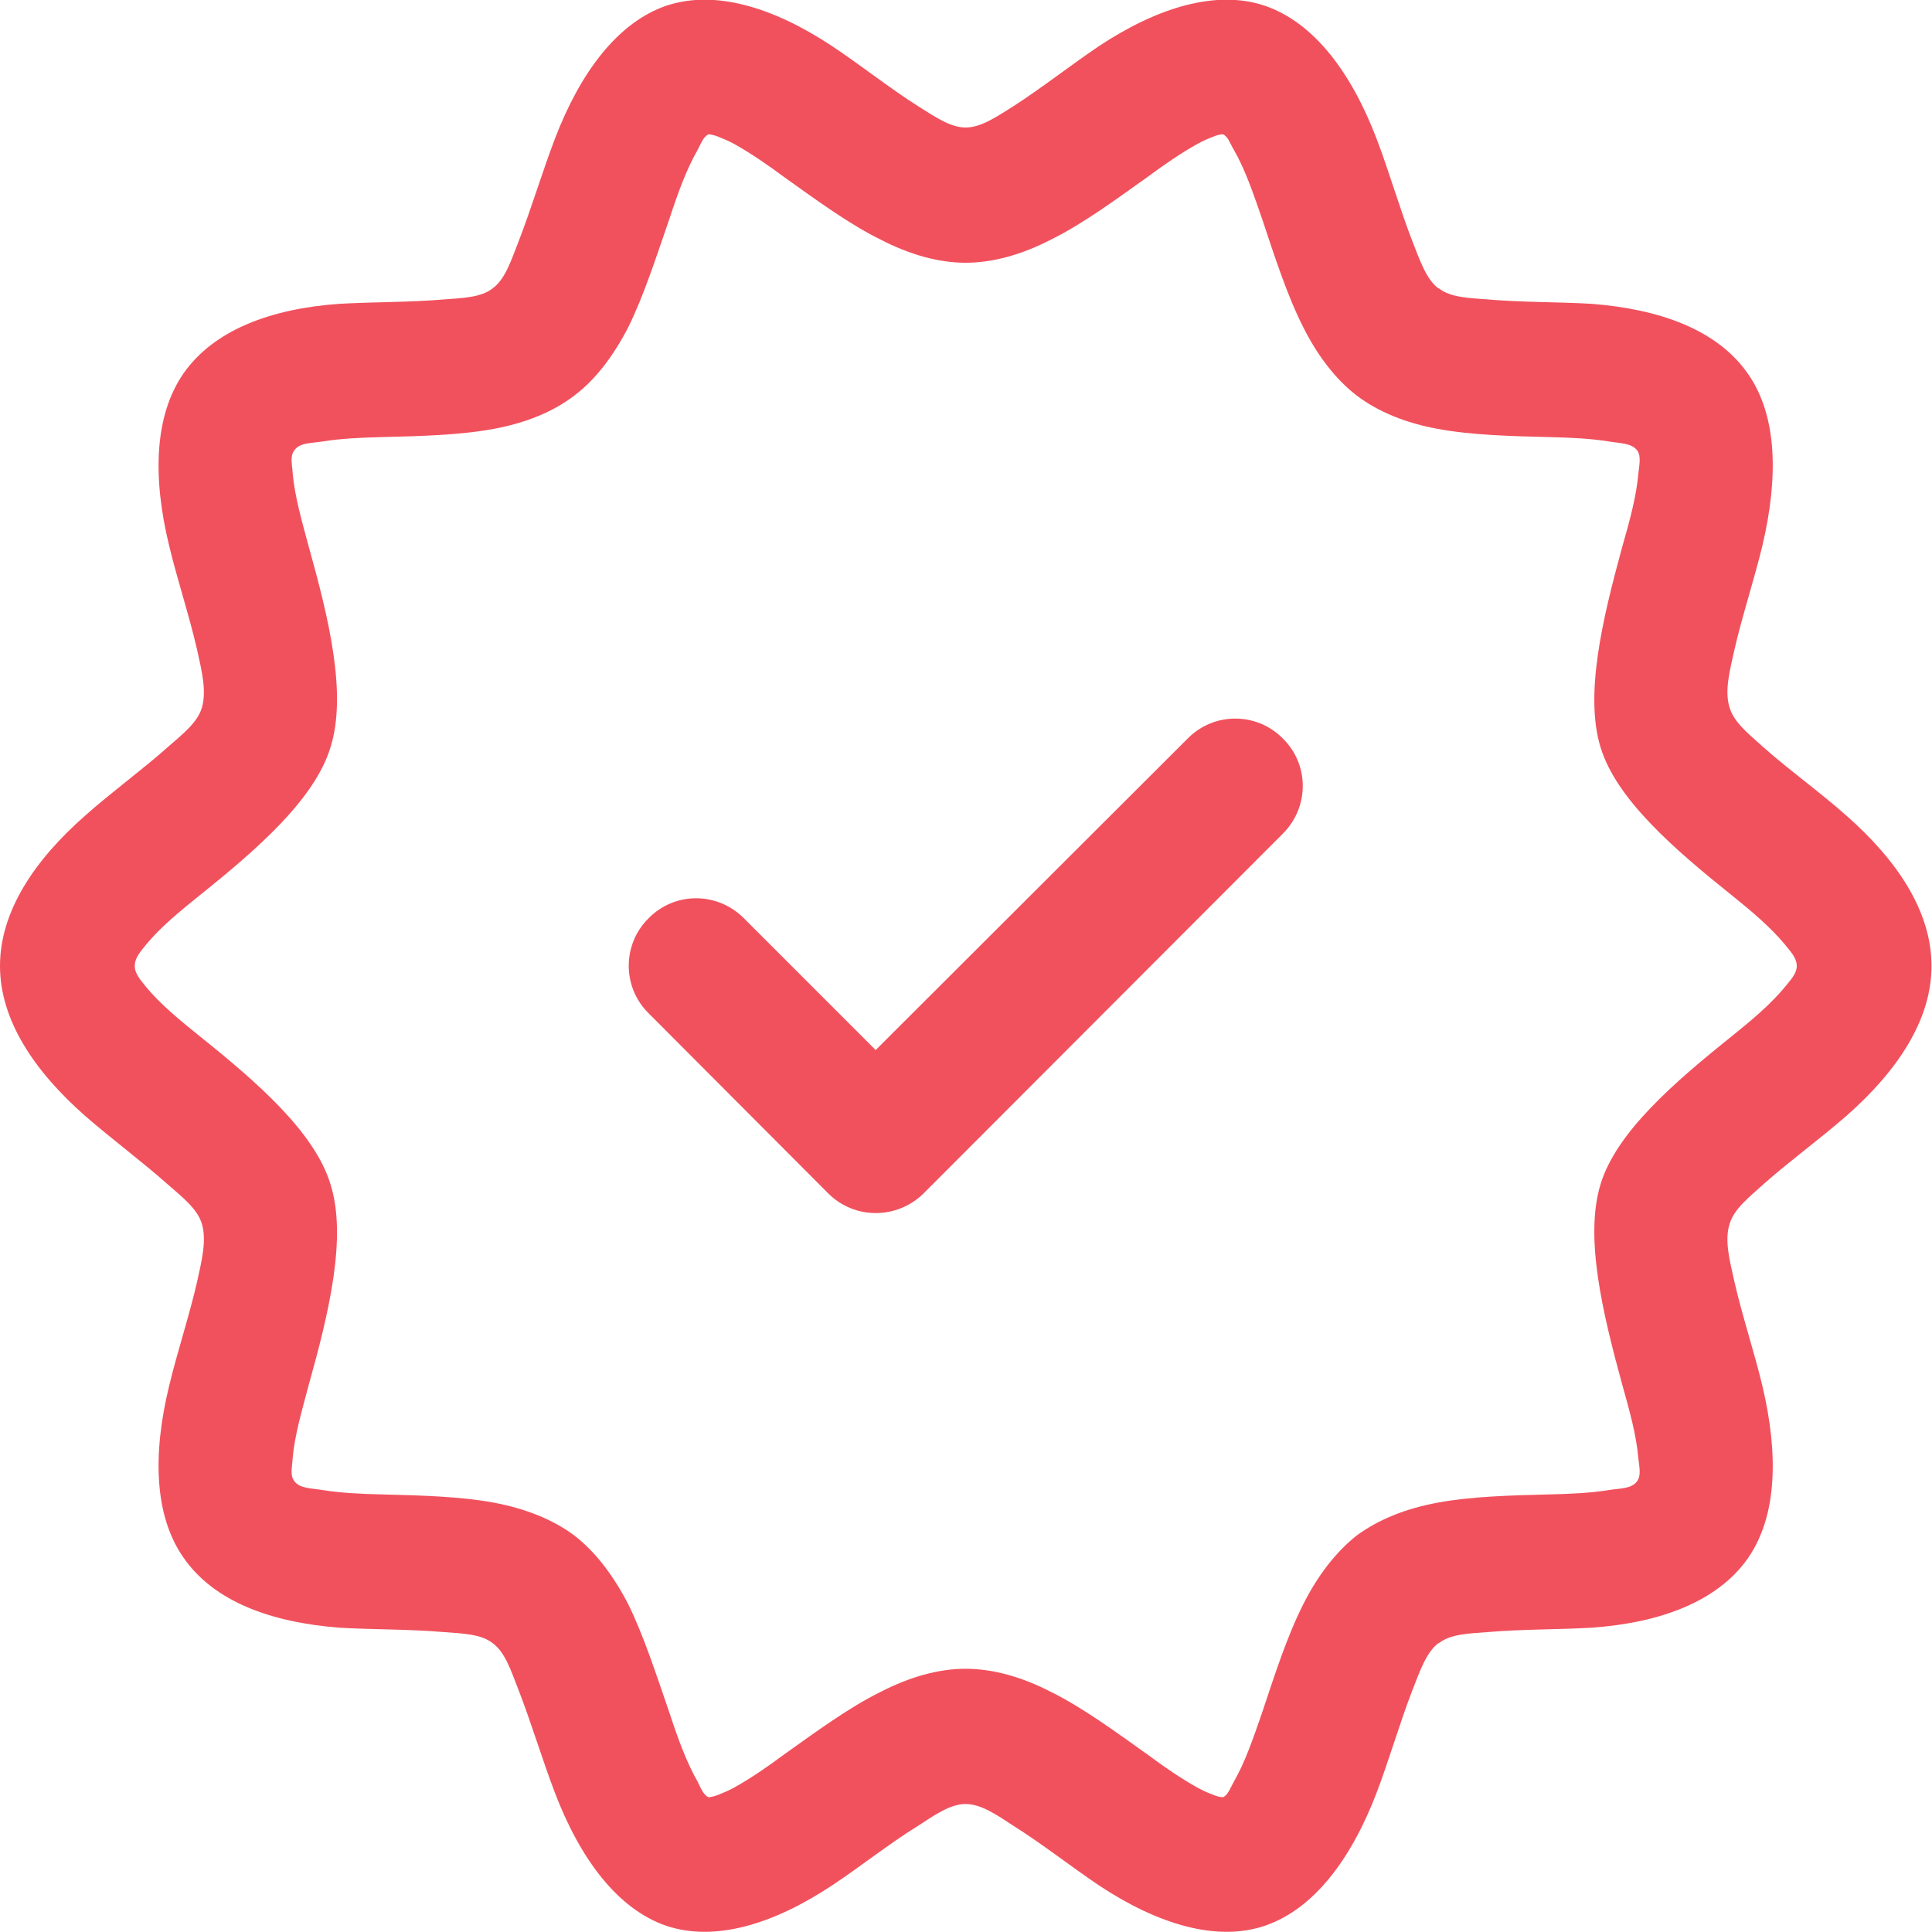
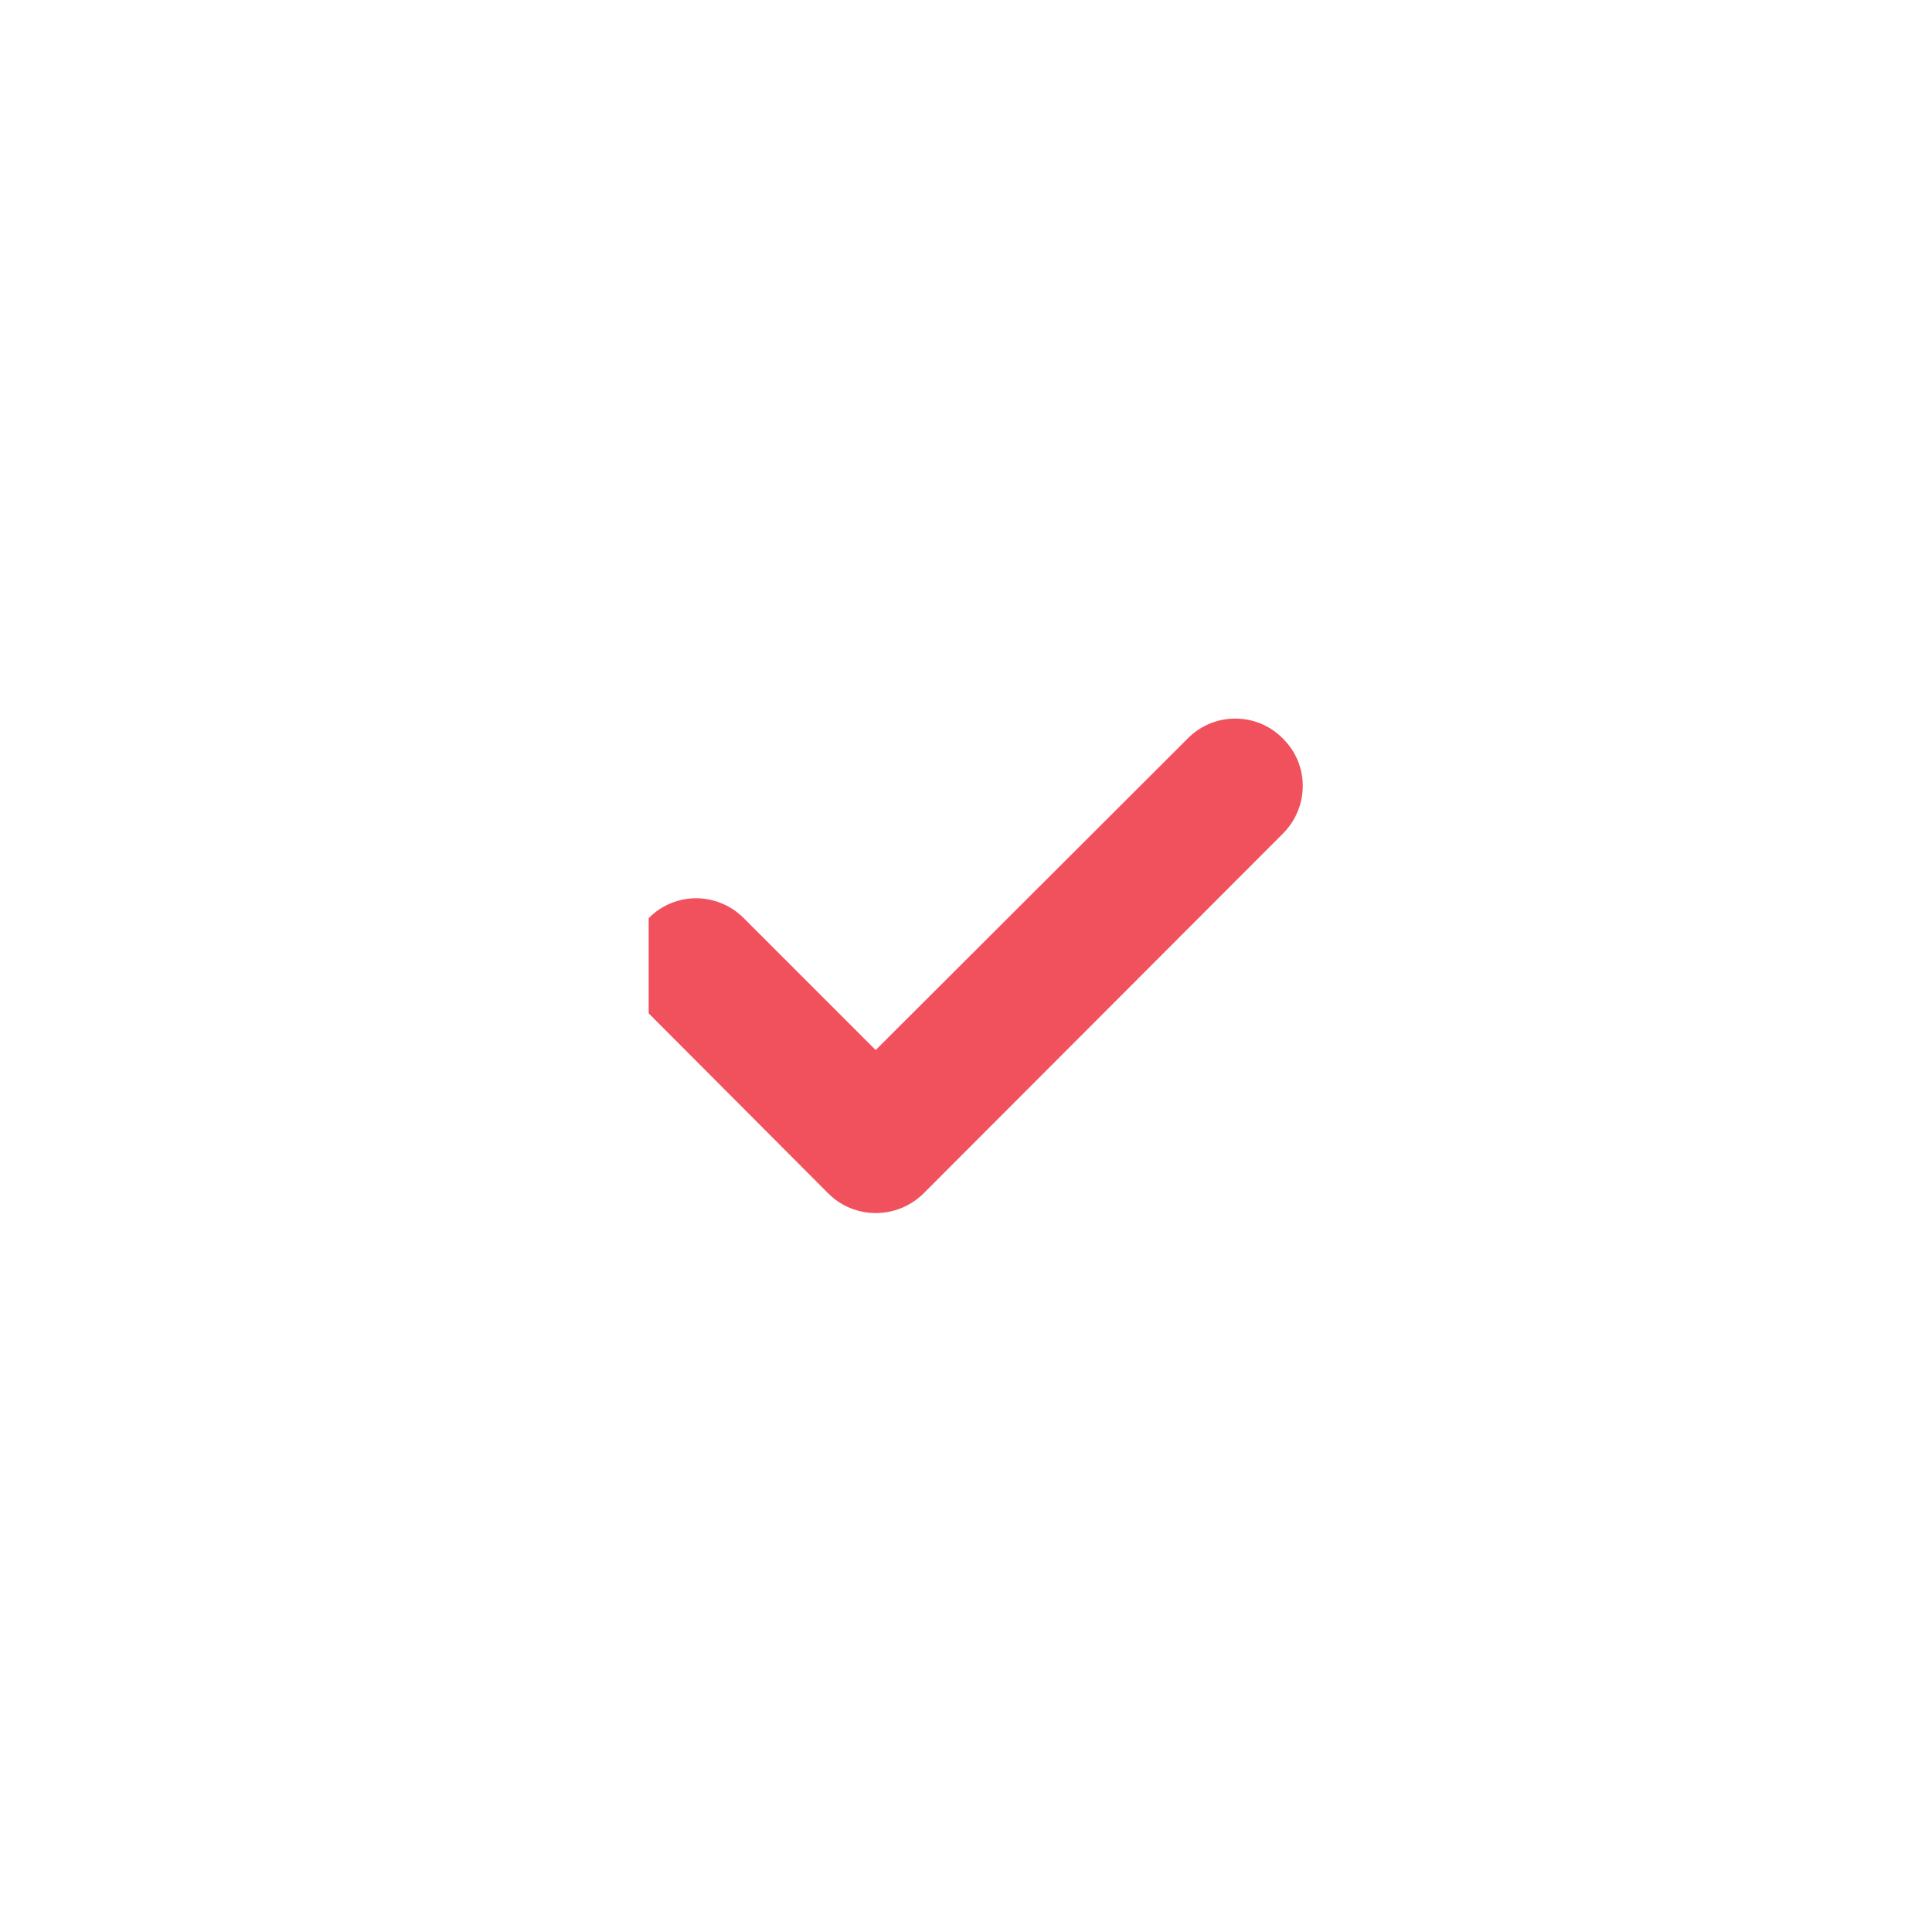
<svg xmlns="http://www.w3.org/2000/svg" width="40" height="40" viewBox="0 0 40 40" fill="none">
  <desc>
			Created with Pixso.
	</desc>
  <defs />
-   <path id="Vector" d="M39.99 20C39.99 18.87 39.28 17.81 38.22 16.88C37.68 16.4 37.05 15.95 36.52 15.48C36.21 15.2 35.9 14.96 35.81 14.65C35.7 14.31 35.81 13.9 35.91 13.45C36.07 12.75 36.32 12 36.49 11.29C36.82 9.89 36.8 8.61 36.19 7.74C35.56 6.83 34.37 6.4 32.95 6.29C32.26 6.25 31.5 6.26 30.81 6.2C30.41 6.17 30.03 6.16 29.79 5.97C29.79 5.97 29.79 5.97 29.78 5.97C29.53 5.78 29.4 5.4 29.24 4.99C28.98 4.32 28.76 3.55 28.5 2.87C27.98 1.51 27.21 0.47 26.19 0.12C25.19 -0.22 23.97 0.15 22.76 0.95C22.18 1.34 21.57 1.82 20.98 2.2C20.63 2.42 20.31 2.64 19.99 2.64C19.68 2.64 19.36 2.42 19.01 2.2C18.41 1.82 17.81 1.34 17.22 0.95C16.01 0.15 14.8 -0.22 13.79 0.12C12.78 0.47 12.01 1.51 11.49 2.87C11.23 3.55 11 4.32 10.74 4.99C10.58 5.4 10.46 5.78 10.2 5.97C10.2 5.97 10.2 5.97 10.2 5.97C9.96 6.16 9.58 6.17 9.18 6.2C8.49 6.26 7.73 6.25 7.03 6.29C5.61 6.39 4.43 6.83 3.8 7.73C3.19 8.61 3.16 9.89 3.5 11.29C3.67 12 3.92 12.75 4.08 13.45C4.18 13.9 4.28 14.31 4.18 14.65C4.09 14.96 3.78 15.2 3.46 15.48C2.93 15.95 2.31 16.4 1.77 16.88C0.71 17.81 0 18.87 0 20C0 21.12 0.71 22.18 1.77 23.11C2.31 23.58 2.93 24.04 3.46 24.51C3.78 24.79 4.09 25.03 4.18 25.34C4.28 25.68 4.18 26.09 4.08 26.54C3.92 27.24 3.67 27.99 3.5 28.7C3.16 30.1 3.19 31.38 3.8 32.25C4.43 33.16 5.61 33.59 7.03 33.7C7.73 33.74 8.49 33.73 9.18 33.79C9.58 33.82 9.96 33.83 10.2 34.02C10.2 34.02 10.2 34.02 10.2 34.02C10.46 34.21 10.58 34.59 10.74 35C11 35.67 11.23 36.44 11.49 37.12C12.01 38.48 12.78 39.52 13.79 39.87C14.8 40.21 16.01 39.84 17.22 39.04C17.81 38.65 18.41 38.17 19.01 37.8C19.36 37.57 19.68 37.35 19.99 37.35C20.31 37.35 20.63 37.57 20.98 37.8C21.57 38.17 22.18 38.65 22.76 39.04C23.97 39.84 25.19 40.21 26.19 39.87C27.21 39.52 27.98 38.48 28.5 37.12C28.76 36.44 28.98 35.67 29.24 35C29.4 34.59 29.53 34.21 29.78 34.02C29.79 34.02 29.79 34.02 29.79 34.02C30.03 33.83 30.41 33.82 30.81 33.79C31.5 33.73 32.25 33.74 32.95 33.7C34.37 33.6 35.56 33.16 36.19 32.26C36.8 31.38 36.82 30.1 36.49 28.7C36.32 27.99 36.07 27.24 35.91 26.54C35.81 26.09 35.7 25.68 35.81 25.34C35.9 25.03 36.21 24.79 36.52 24.51C37.05 24.04 37.68 23.58 38.22 23.11C39.28 22.18 39.99 21.12 39.99 20ZM14.67 2.78C14.7 2.78 14.8 2.8 14.87 2.83C14.97 2.87 15.09 2.92 15.2 2.98C15.54 3.17 15.89 3.41 16.24 3.67C16.9 4.14 17.58 4.64 18.23 4.96C18.83 5.27 19.43 5.44 19.99 5.44C20.56 5.44 21.16 5.27 21.76 4.96C22.41 4.64 23.09 4.14 23.75 3.67C24.1 3.41 24.45 3.17 24.79 2.98C24.9 2.92 25.01 2.87 25.12 2.83C25.18 2.8 25.28 2.78 25.32 2.78C25.43 2.83 25.47 2.98 25.55 3.11C25.78 3.51 25.95 4.01 26.13 4.53C26.39 5.31 26.65 6.12 26.98 6.77C27.28 7.37 27.66 7.86 28.09 8.19C28.54 8.53 29.11 8.76 29.77 8.88C30.47 9.01 31.29 9.03 32.09 9.05C32.52 9.06 32.94 9.08 33.31 9.14C33.55 9.18 33.78 9.17 33.9 9.33C33.98 9.45 33.94 9.62 33.92 9.81C33.88 10.27 33.74 10.79 33.59 11.31C33.18 12.81 32.8 14.38 33.14 15.48C33.47 16.55 34.66 17.58 35.86 18.54C36.27 18.87 36.66 19.2 36.95 19.55C37.07 19.7 37.2 19.83 37.2 20C37.2 20.16 37.07 20.29 36.95 20.44C36.66 20.79 36.27 21.12 35.86 21.45C34.66 22.41 33.47 23.44 33.14 24.51C32.8 25.61 33.18 27.18 33.59 28.68C33.74 29.21 33.88 29.72 33.92 30.19C33.94 30.37 33.98 30.54 33.9 30.66C33.78 30.83 33.55 30.81 33.31 30.85C32.94 30.91 32.52 30.93 32.09 30.94C31.29 30.96 30.47 30.98 29.77 31.11C29.11 31.23 28.54 31.46 28.09 31.79C27.66 32.13 27.28 32.62 26.98 33.22C26.65 33.87 26.39 34.68 26.13 35.46C25.95 35.98 25.78 36.48 25.55 36.88C25.47 37.02 25.43 37.16 25.32 37.21C25.28 37.21 25.18 37.19 25.12 37.16C25.01 37.12 24.9 37.07 24.79 37.01C24.45 36.82 24.1 36.58 23.75 36.32C23.09 35.85 22.41 35.35 21.76 35.03C21.16 34.72 20.56 34.55 19.99 34.55C19.43 34.55 18.83 34.72 18.23 35.03C17.58 35.35 16.9 35.85 16.24 36.32C15.89 36.58 15.54 36.82 15.2 37.01C15.09 37.07 14.97 37.12 14.87 37.16C14.8 37.19 14.7 37.21 14.67 37.21C14.56 37.16 14.51 37.02 14.44 36.88C14.21 36.48 14.03 35.98 13.86 35.46C13.59 34.68 13.33 33.87 13.01 33.22C12.7 32.62 12.33 32.13 11.89 31.79C11.45 31.46 10.87 31.23 10.22 31.11C9.52 30.98 8.69 30.96 7.89 30.94C7.47 30.93 7.05 30.91 6.68 30.85C6.44 30.81 6.2 30.82 6.09 30.66C6 30.54 6.05 30.37 6.06 30.18C6.1 29.72 6.25 29.21 6.39 28.68C6.81 27.18 7.19 25.61 6.84 24.51C6.51 23.44 5.33 22.41 4.13 21.45C3.72 21.12 3.32 20.79 3.03 20.44C2.91 20.29 2.79 20.16 2.79 20C2.79 19.83 2.91 19.7 3.03 19.55C3.32 19.2 3.72 18.87 4.13 18.54C5.33 17.58 6.51 16.55 6.84 15.48C7.19 14.38 6.81 12.81 6.39 11.31C6.25 10.79 6.1 10.27 6.06 9.8C6.05 9.62 6 9.45 6.09 9.33C6.2 9.16 6.44 9.18 6.68 9.14C7.05 9.08 7.47 9.06 7.89 9.05C8.69 9.03 9.52 9.01 10.22 8.88C10.87 8.76 11.45 8.53 11.89 8.19C12.33 7.86 12.7 7.37 13.01 6.77C13.33 6.12 13.59 5.31 13.86 4.53C14.03 4.01 14.21 3.51 14.44 3.11C14.51 2.98 14.56 2.83 14.67 2.78Z" fill="#F1515D" fill-opacity="1" fill-rule="evenodd" />
-   <path id="Vector" d="M13.43 20.98L17.15 24.71C17.69 25.25 18.57 25.25 19.12 24.71L26.56 17.26C27.11 16.71 27.11 15.83 26.56 15.29C26.02 14.74 25.13 14.74 24.59 15.29L18.13 21.74L15.4 19.01C14.85 18.46 13.97 18.46 13.43 19.01C12.88 19.55 12.88 20.44 13.43 20.98Z" fill="#F1515D" fill-opacity="1" fill-rule="evenodd" />
+   <path id="Vector" d="M13.43 20.98L17.15 24.71C17.69 25.25 18.57 25.25 19.12 24.71L26.56 17.26C27.11 16.71 27.11 15.83 26.56 15.29C26.02 14.74 25.13 14.74 24.59 15.29L18.13 21.74L15.4 19.01C14.85 18.46 13.97 18.46 13.43 19.01Z" fill="#F1515D" fill-opacity="1" fill-rule="evenodd" />
</svg>